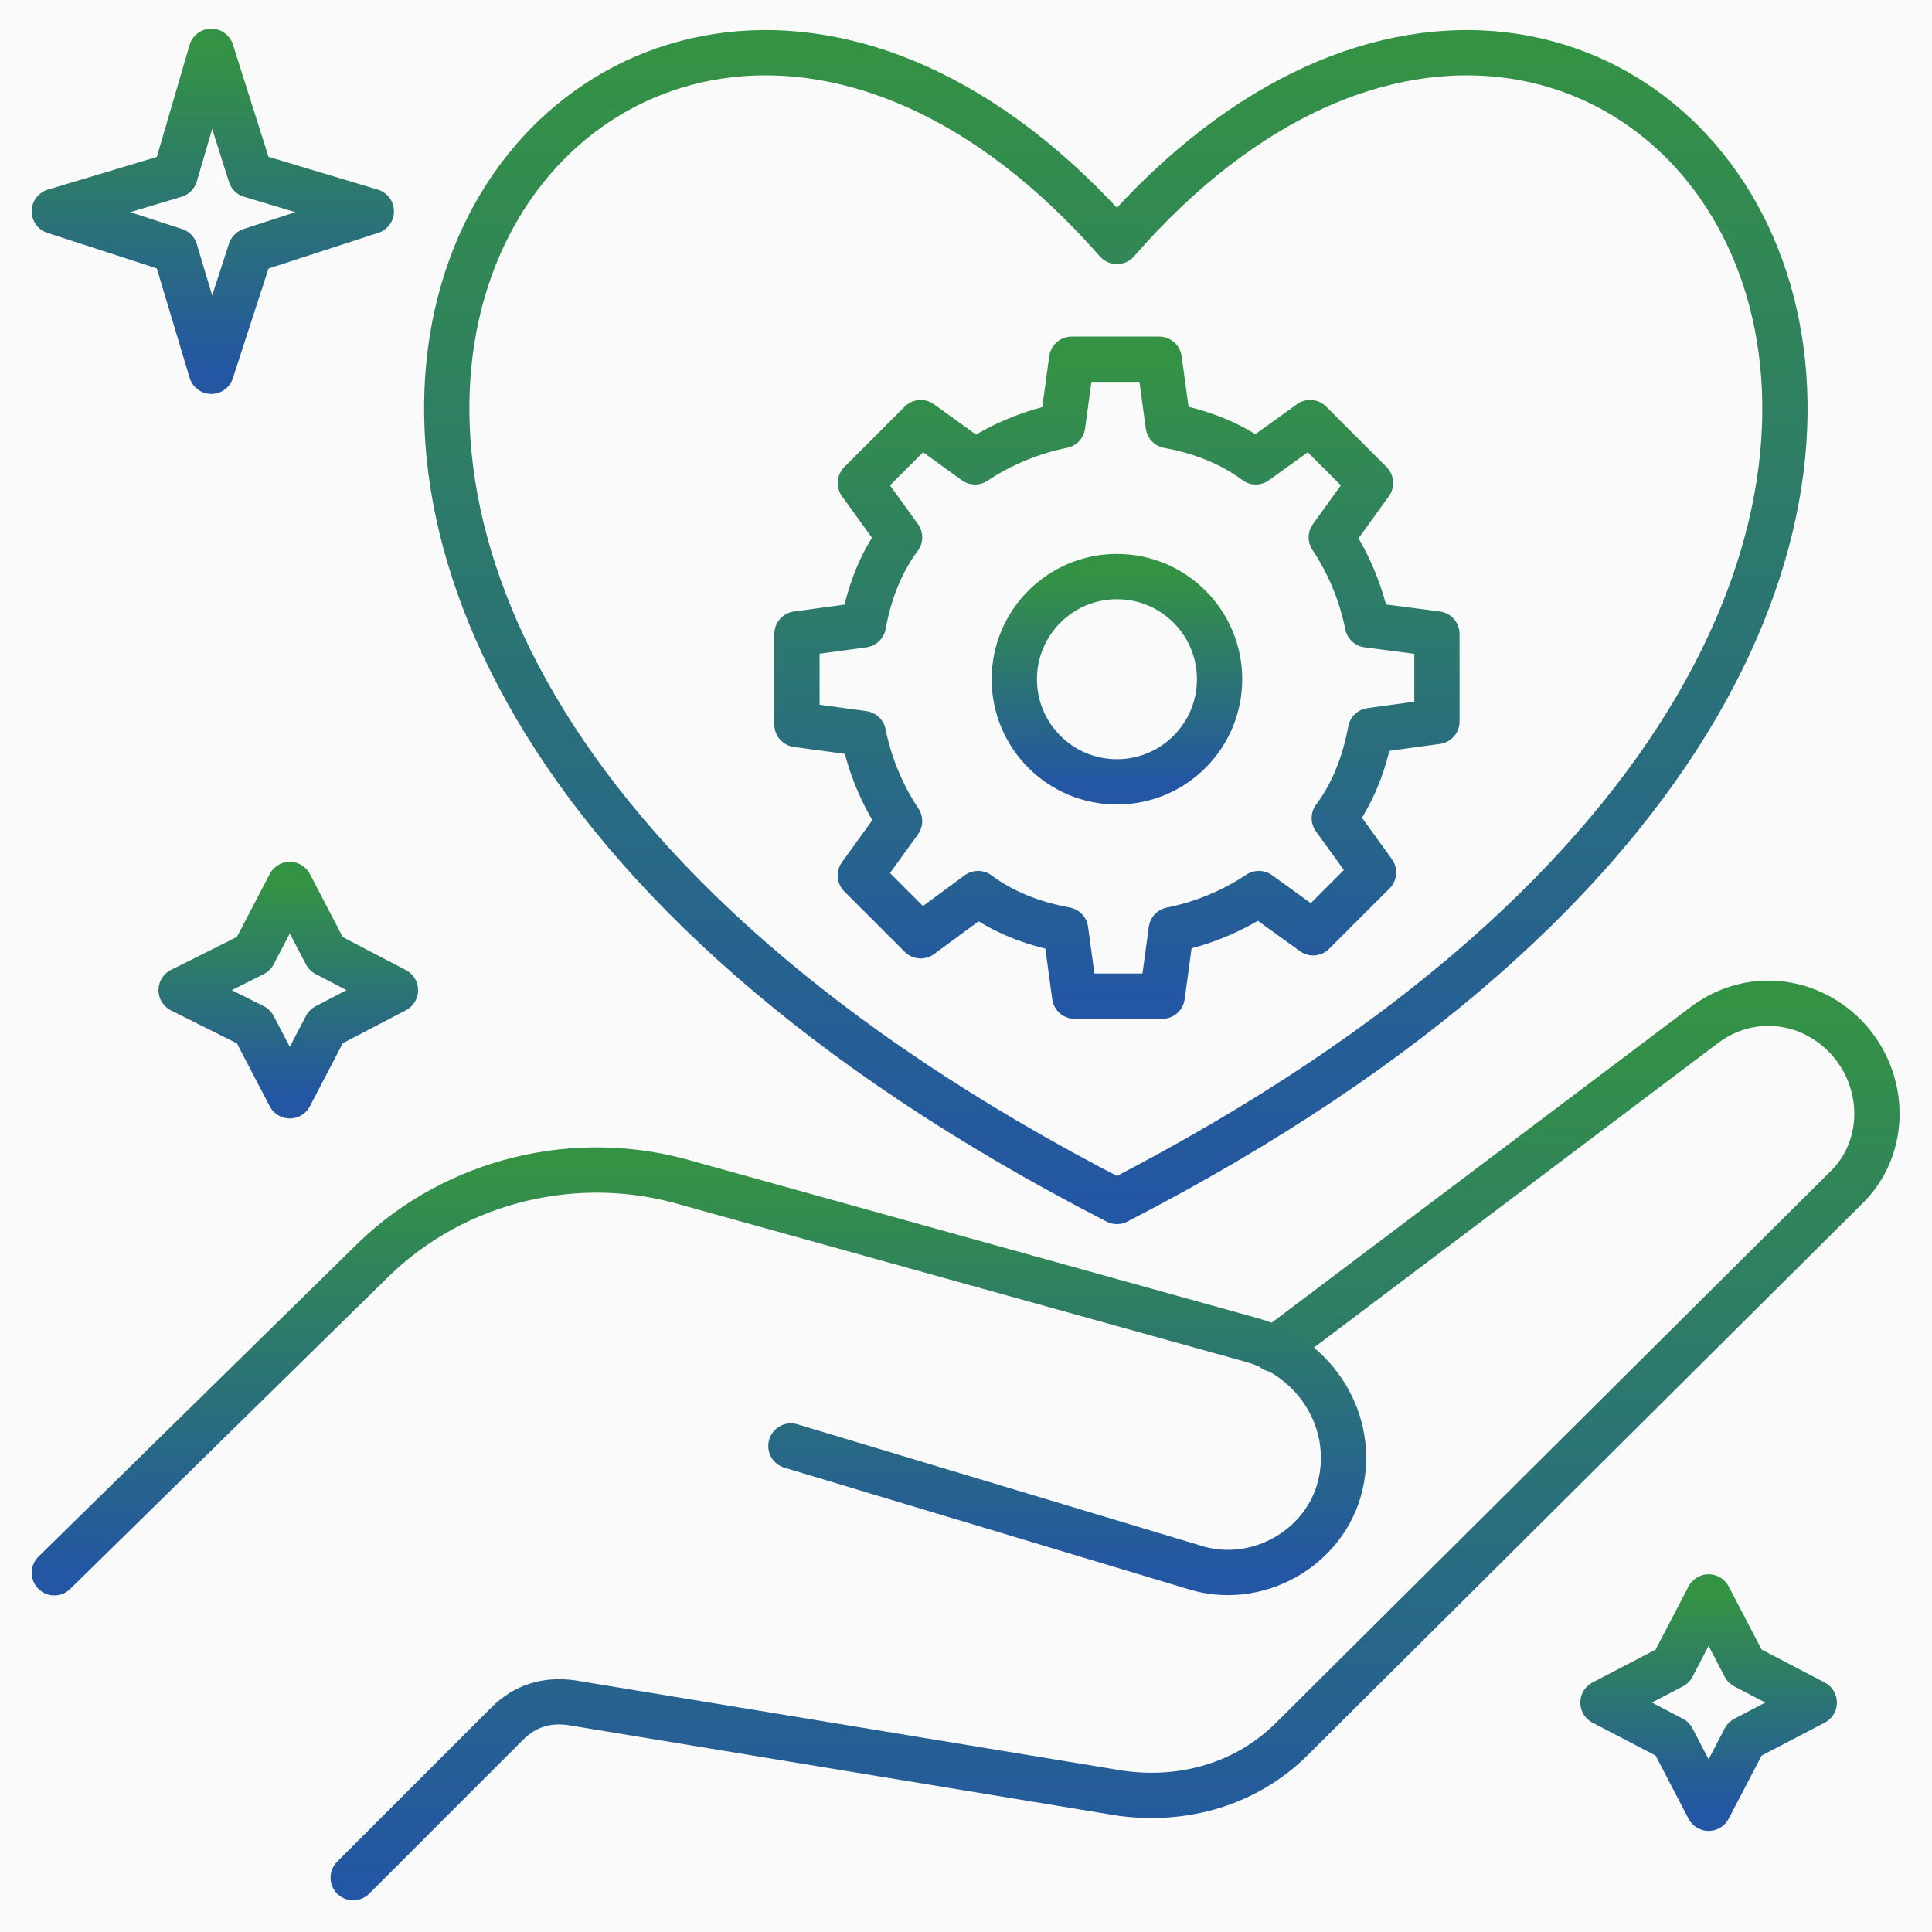
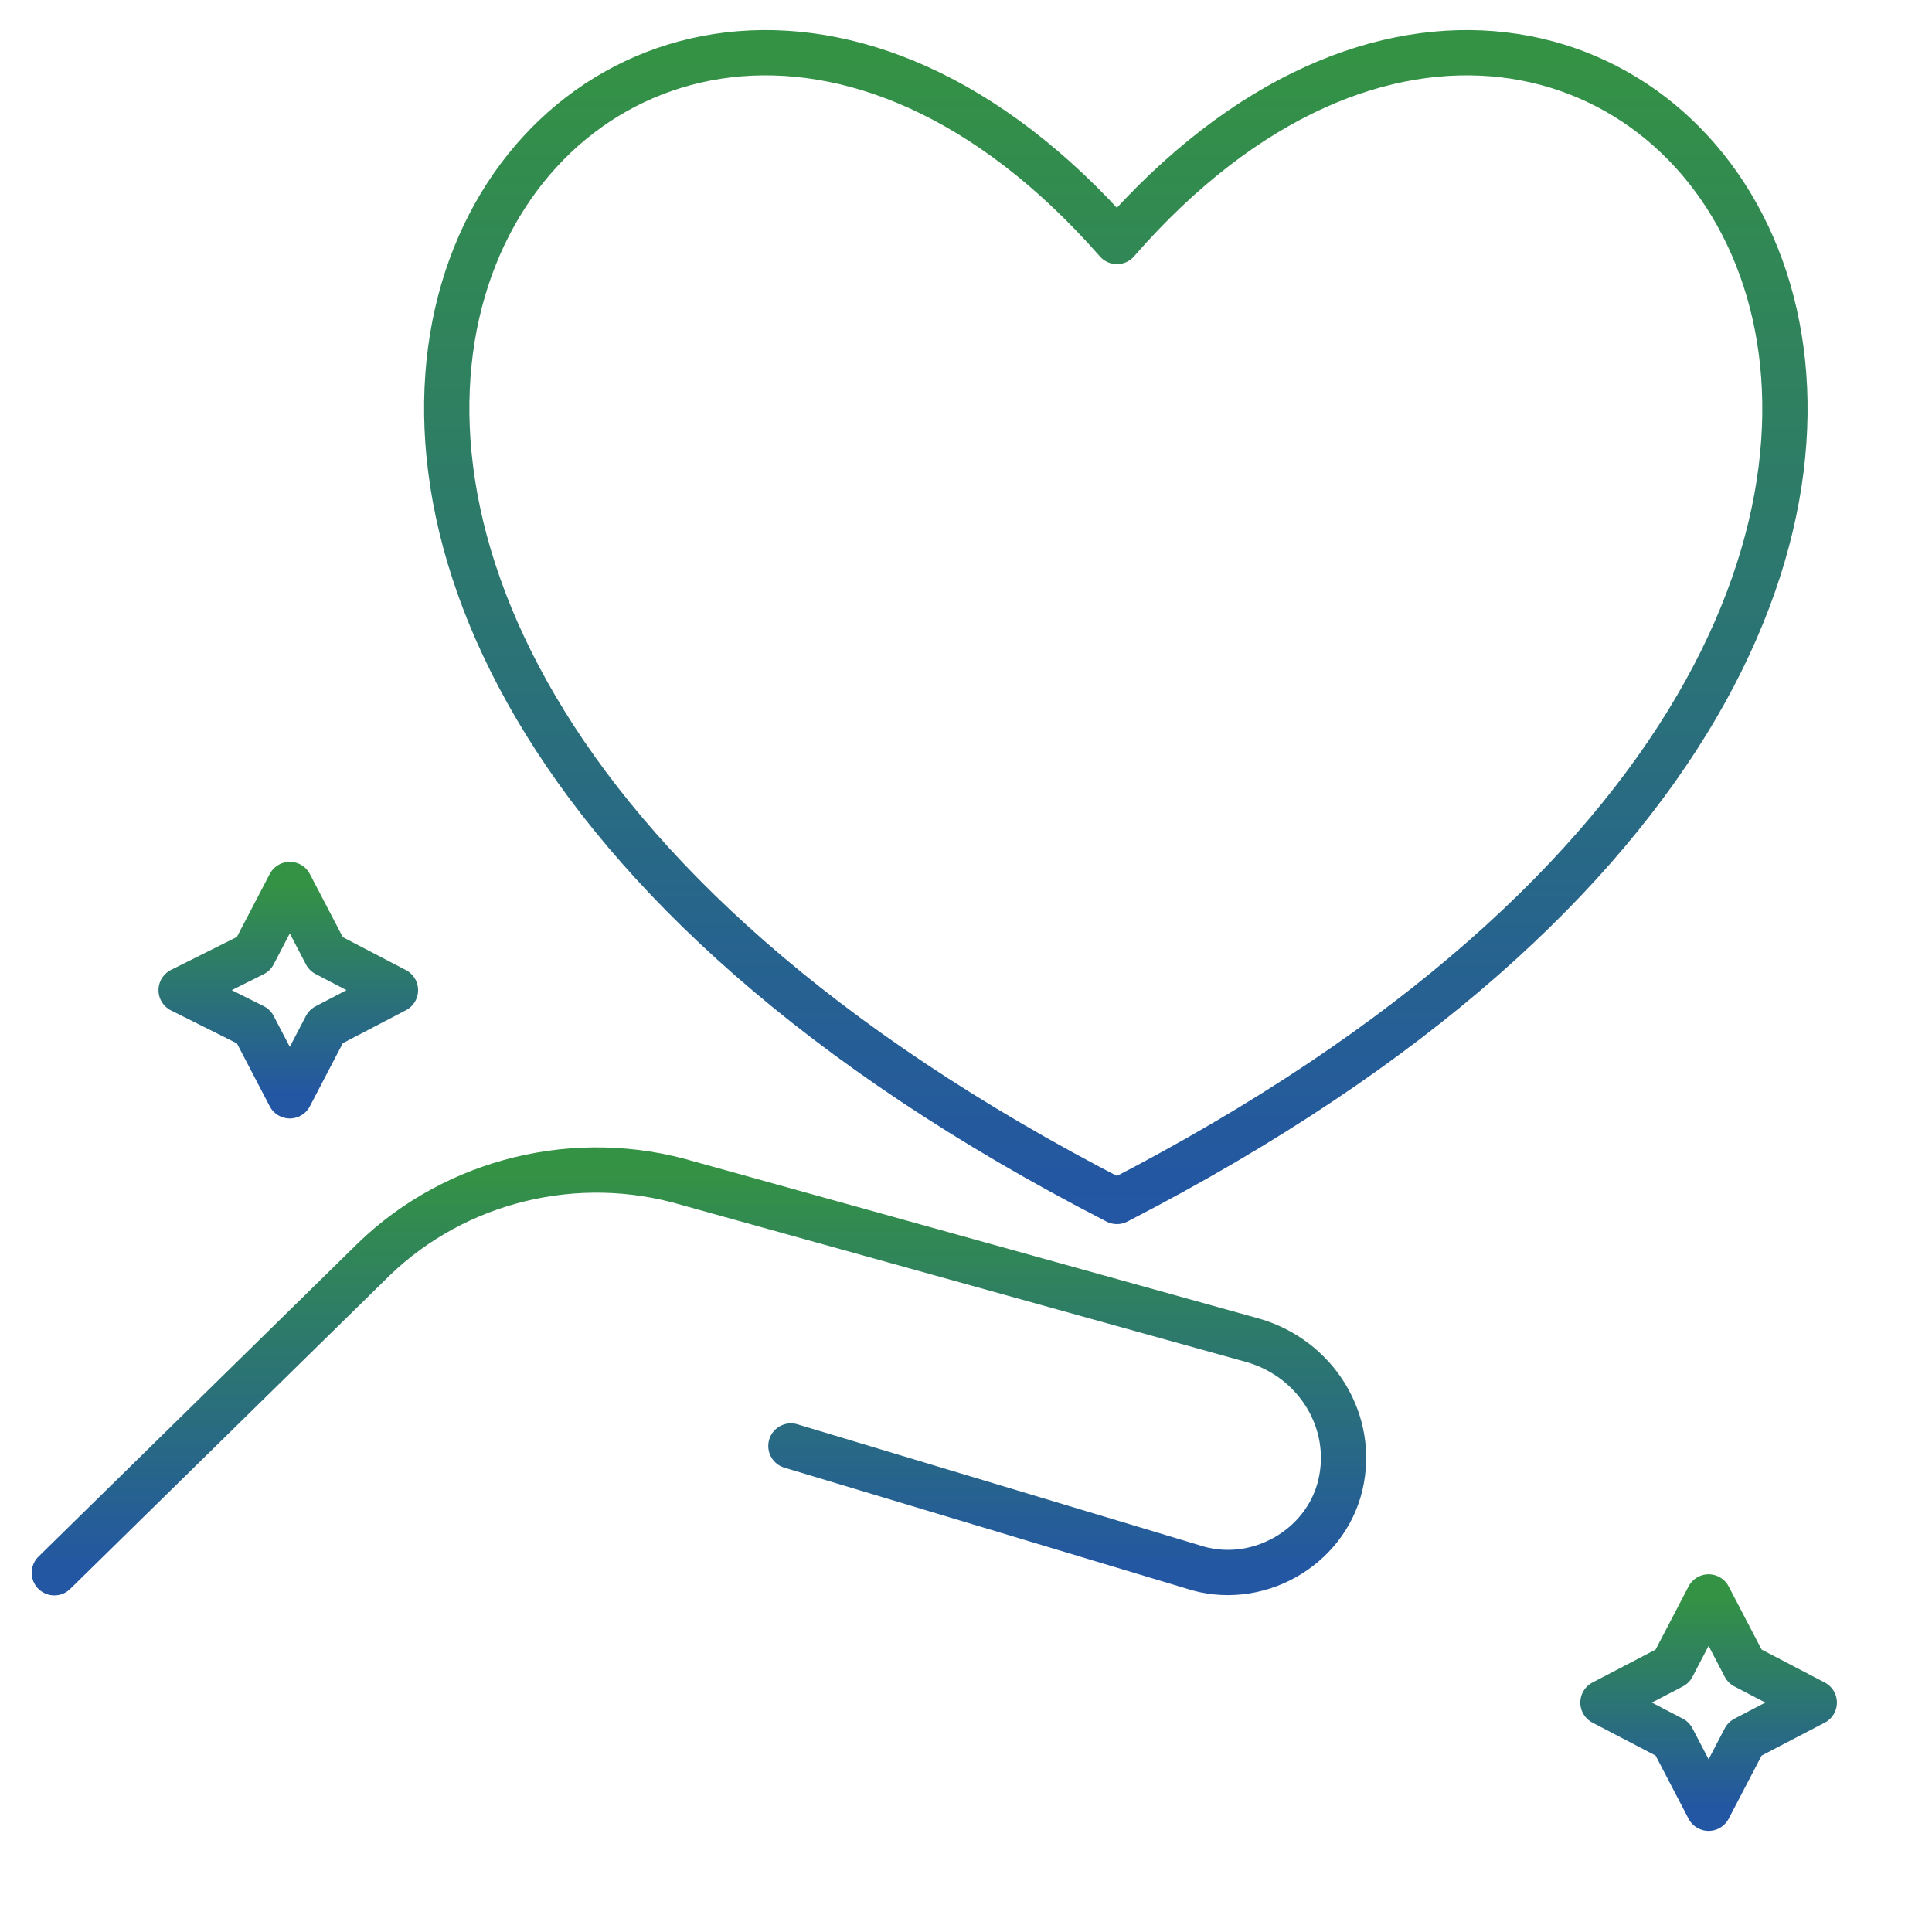
<svg xmlns="http://www.w3.org/2000/svg" width="512" height="512" viewBox="0 0 512 512" fill="none">
-   <rect width="512" height="512" fill="#FAFAFA" />
-   <path d="M98.4 56L66.4 66.4L56 98.4L46.4 66.4L14.4 56L46.4 46.4L56 13.6L66.4 46.4L98.4 56Z" stroke="url(#paint0_linear_0_1)" stroke-width="12" stroke-miterlimit="10" stroke-linecap="round" stroke-linejoin="round" />
  <path d="M480.8 451.2L462.4 460.8L452.8 479.2L443.2 460.8L424.8 451.2L443.2 441.6L452.8 423.2L462.4 441.6L480.8 451.2Z" stroke="url(#paint1_linear_0_1)" stroke-width="12" stroke-miterlimit="10" stroke-linecap="round" stroke-linejoin="round" />
  <path d="M104.8 262.4L86.4 272L76.8 290.4L67.2 272L48 262.4L67.2 252.8L76.8 234.4L86.4 252.8L104.8 262.4Z" stroke="url(#paint2_linear_0_1)" stroke-width="12" stroke-miterlimit="10" stroke-linecap="round" stroke-linejoin="round" />
-   <path d="M93.6 497.6L134.4 456.8C139.2 452 144.8 450.4 151.2 451.2L296.8 475.2C313.6 477.6 330.4 472.8 342.4 460.8L488.8 315.2C500.8 304 500 284.8 488 273.6C477.6 264 462.4 263.2 451.2 272L337.6 357.6" stroke="url(#paint3_linear_0_1)" stroke-width="12" stroke-miterlimit="10" stroke-linecap="round" stroke-linejoin="round" />
  <path d="M209.6 383.2L316 415.2C332.8 420.8 351.2 410.4 355.2 393.6C359.2 376.8 348.8 360 332 355.2L182.4 313.6C152.8 304.8 120.8 312.8 99.2 333.6L14.4 416.8" stroke="url(#paint4_linear_0_1)" stroke-width="12" stroke-miterlimit="10" stroke-linecap="round" stroke-linejoin="round" />
  <path d="M296 64C158.4 -92.8 -23.2 154.4 296 318.4C614.4 154.4 432.8 -92.8 296 64Z" stroke="url(#paint5_linear_0_1)" stroke-width="12" stroke-miterlimit="10" stroke-linecap="round" stroke-linejoin="round" />
-   <path d="M380.8 168V191.2L363.2 193.6C361.6 202.4 358.4 210.4 353.6 216.8L364 231.2L348 247.2L333.6 236.8C326.4 241.6 318.4 244.8 310.4 246.4L308 264H284.8L282.4 246.4C273.6 244.8 265.6 241.6 259.2 236.8L244 248L228 232L238.4 217.6C233.6 210.4 230.4 202.4 228.8 194.4L211.2 192V168L228.8 165.6C230.4 156.8 233.6 148.8 238.4 142.4L228 128L244 112L258.4 122.4C265.6 117.6 273.6 114.4 281.6 112.8L284 95.2H307.2L309.6 112.8C318.4 114.4 326.4 117.6 332.8 122.4L347.2 112L363.2 128L352.8 142.4C357.6 149.6 360.8 157.6 362.4 165.6L380.8 168Z" stroke="url(#paint6_linear_0_1)" stroke-width="12" stroke-miterlimit="10" stroke-linecap="round" stroke-linejoin="round" />
-   <path d="M296 207.2C311.022 207.2 323.2 195.022 323.2 180C323.2 164.978 311.022 152.8 296 152.8C280.978 152.8 268.8 164.978 268.8 180C268.8 195.022 280.978 207.2 296 207.2Z" stroke="url(#paint7_linear_0_1)" stroke-width="12" stroke-miterlimit="10" stroke-linecap="round" stroke-linejoin="round" />
  <defs>
    <linearGradient id="paint0_linear_0_1" x1="56.4" y1="13.6" x2="56.4" y2="98.4" gradientUnits="userSpaceOnUse">
      <stop stop-color="#349244" />
      <stop offset="1" stop-color="#2356A3" />
    </linearGradient>
    <linearGradient id="paint1_linear_0_1" x1="452.8" y1="423.2" x2="452.8" y2="479.2" gradientUnits="userSpaceOnUse">
      <stop stop-color="#349244" />
      <stop offset="1" stop-color="#2356A3" />
    </linearGradient>
    <linearGradient id="paint2_linear_0_1" x1="76.4" y1="234.4" x2="76.4" y2="290.4" gradientUnits="userSpaceOnUse">
      <stop stop-color="#349244" />
      <stop offset="1" stop-color="#2356A3" />
    </linearGradient>
    <linearGradient id="paint3_linear_0_1" x1="295.505" y1="265.871" x2="295.505" y2="497.6" gradientUnits="userSpaceOnUse">
      <stop stop-color="#349244" />
      <stop offset="1" stop-color="#2356A3" />
    </linearGradient>
    <linearGradient id="paint4_linear_0_1" x1="185.228" y1="310.067" x2="185.228" y2="416.8" gradientUnits="userSpaceOnUse">
      <stop stop-color="#349244" />
      <stop offset="1" stop-color="#2356A3" />
    </linearGradient>
    <linearGradient id="paint5_linear_0_1" x1="295.71" y1="13.968" x2="295.71" y2="318.4" gradientUnits="userSpaceOnUse">
      <stop stop-color="#349244" />
      <stop offset="1" stop-color="#2356A3" />
    </linearGradient>
    <linearGradient id="paint6_linear_0_1" x1="296" y1="95.2" x2="296" y2="264" gradientUnits="userSpaceOnUse">
      <stop stop-color="#349244" />
      <stop offset="1" stop-color="#2356A3" />
    </linearGradient>
    <linearGradient id="paint7_linear_0_1" x1="296" y1="152.8" x2="296" y2="207.2" gradientUnits="userSpaceOnUse">
      <stop stop-color="#349244" />
      <stop offset="1" stop-color="#2356A3" />
    </linearGradient>
  </defs>
</svg>